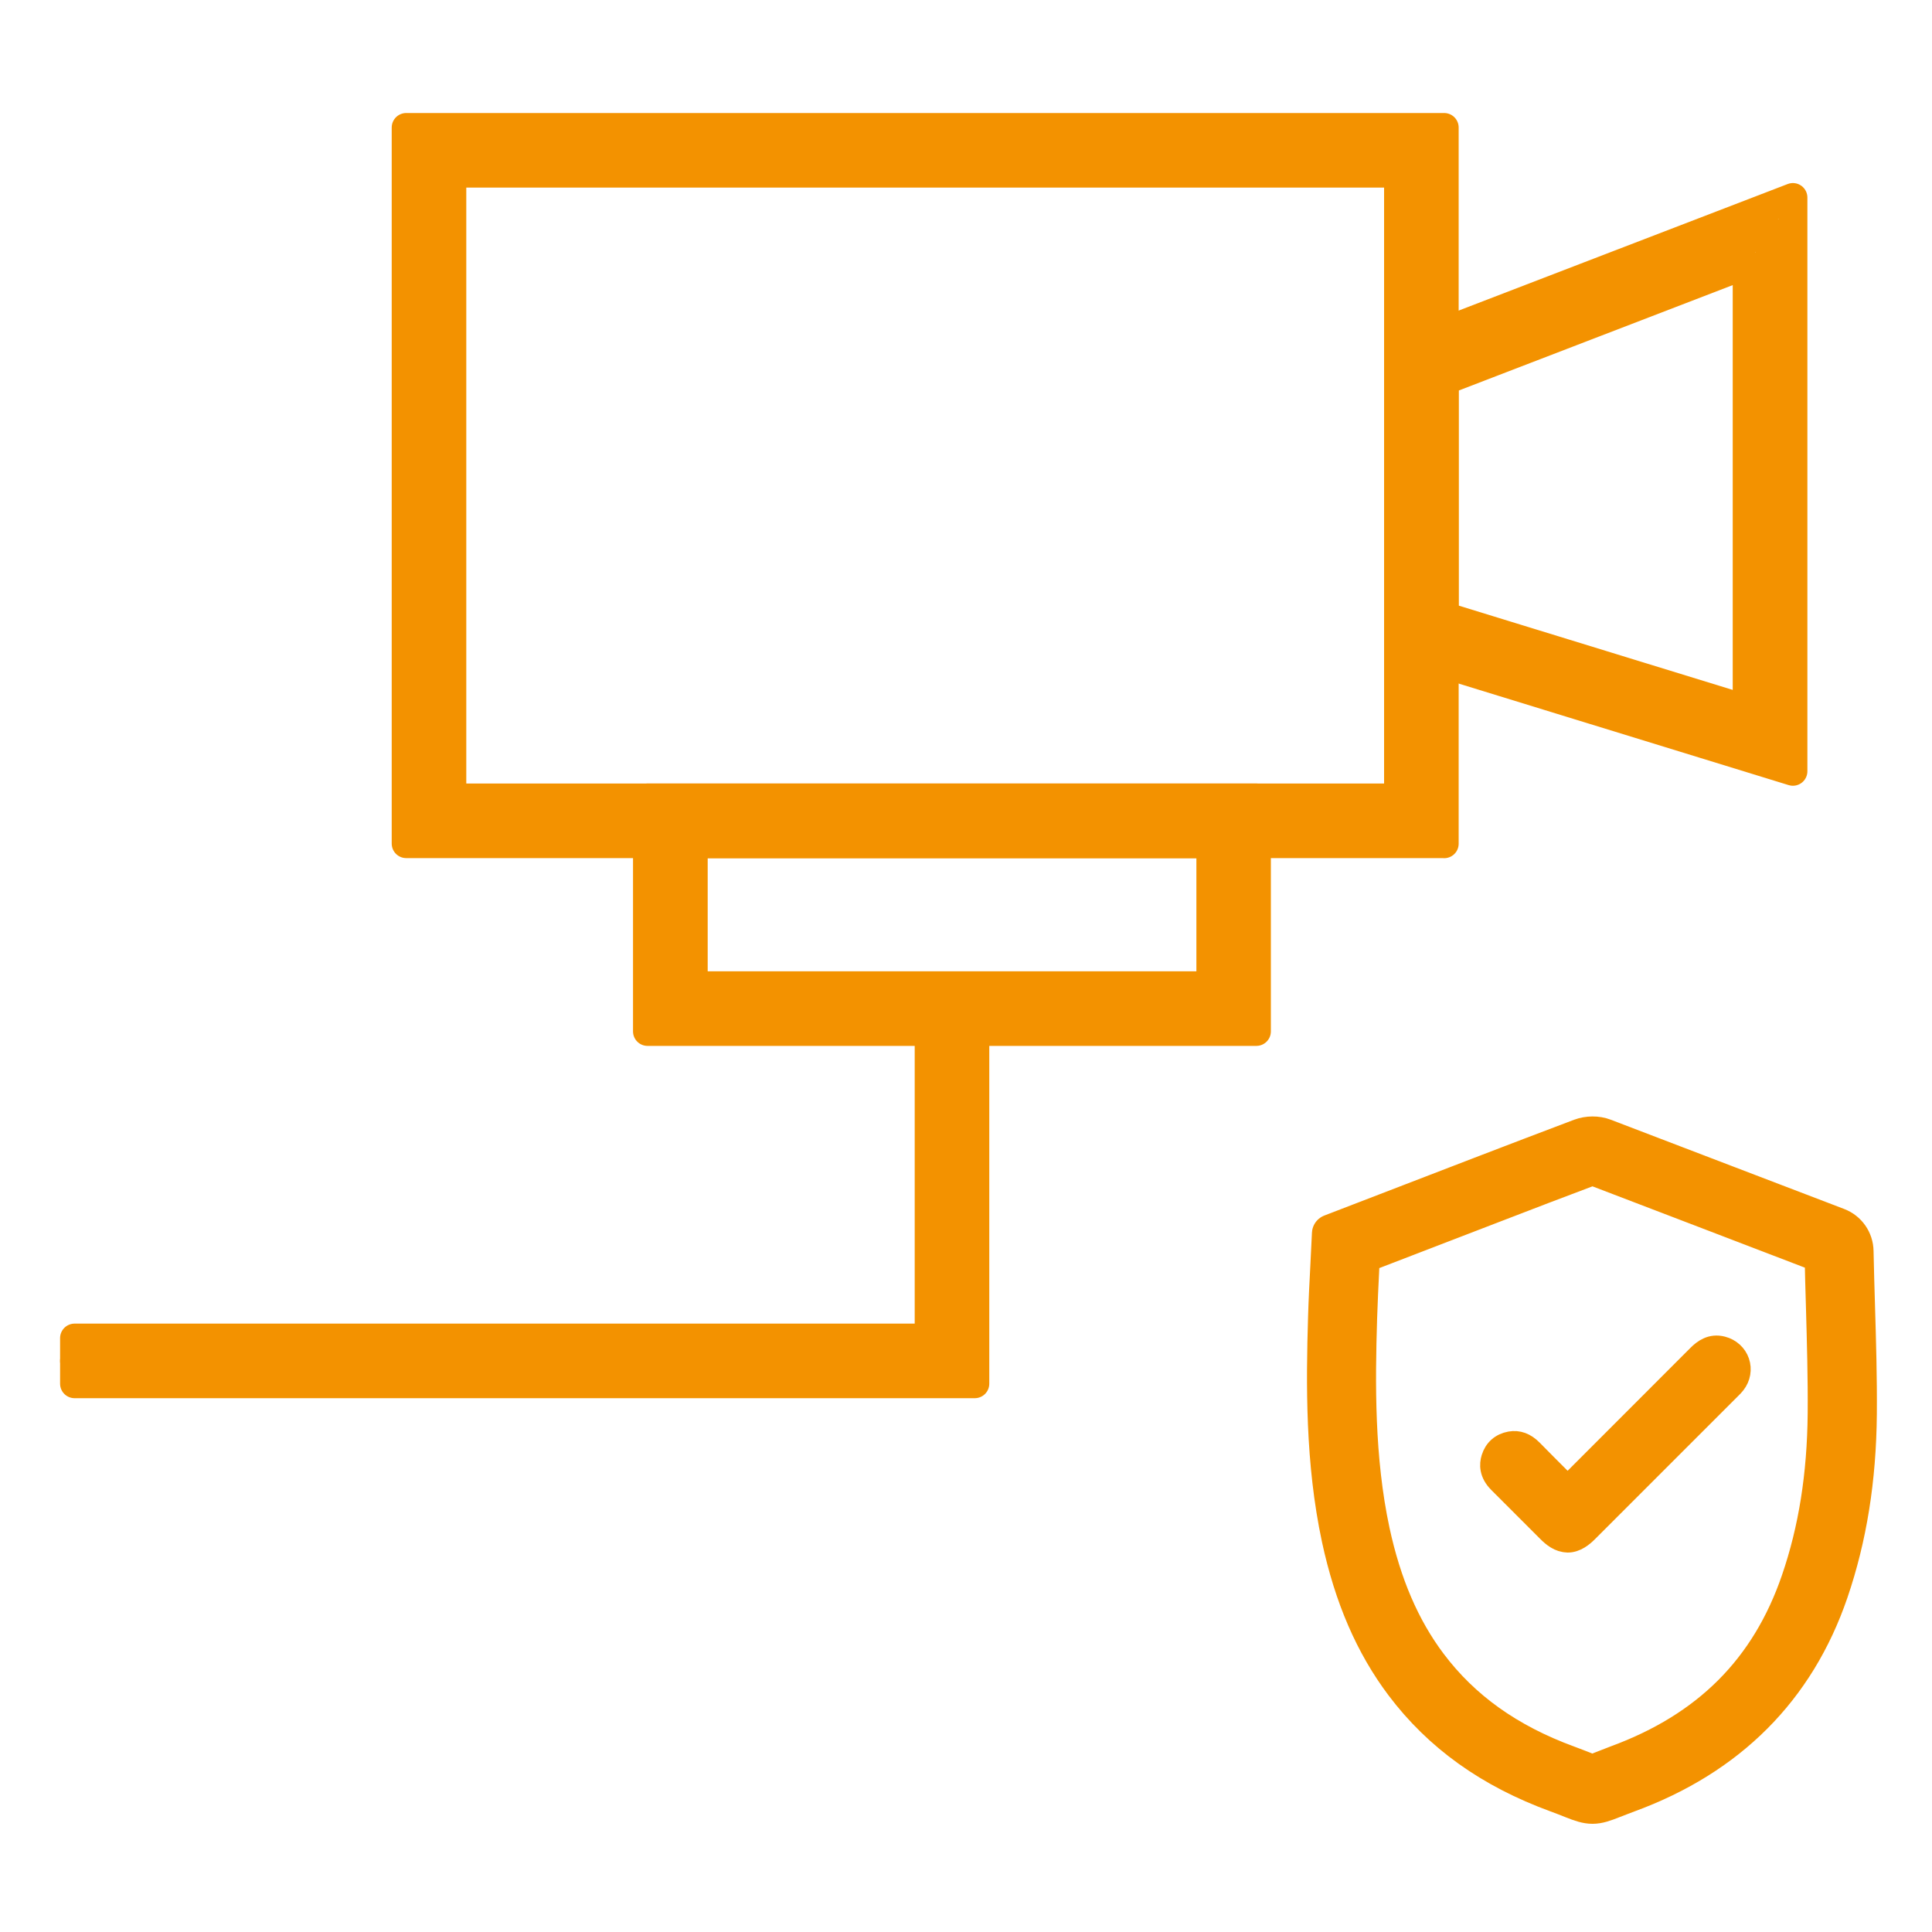
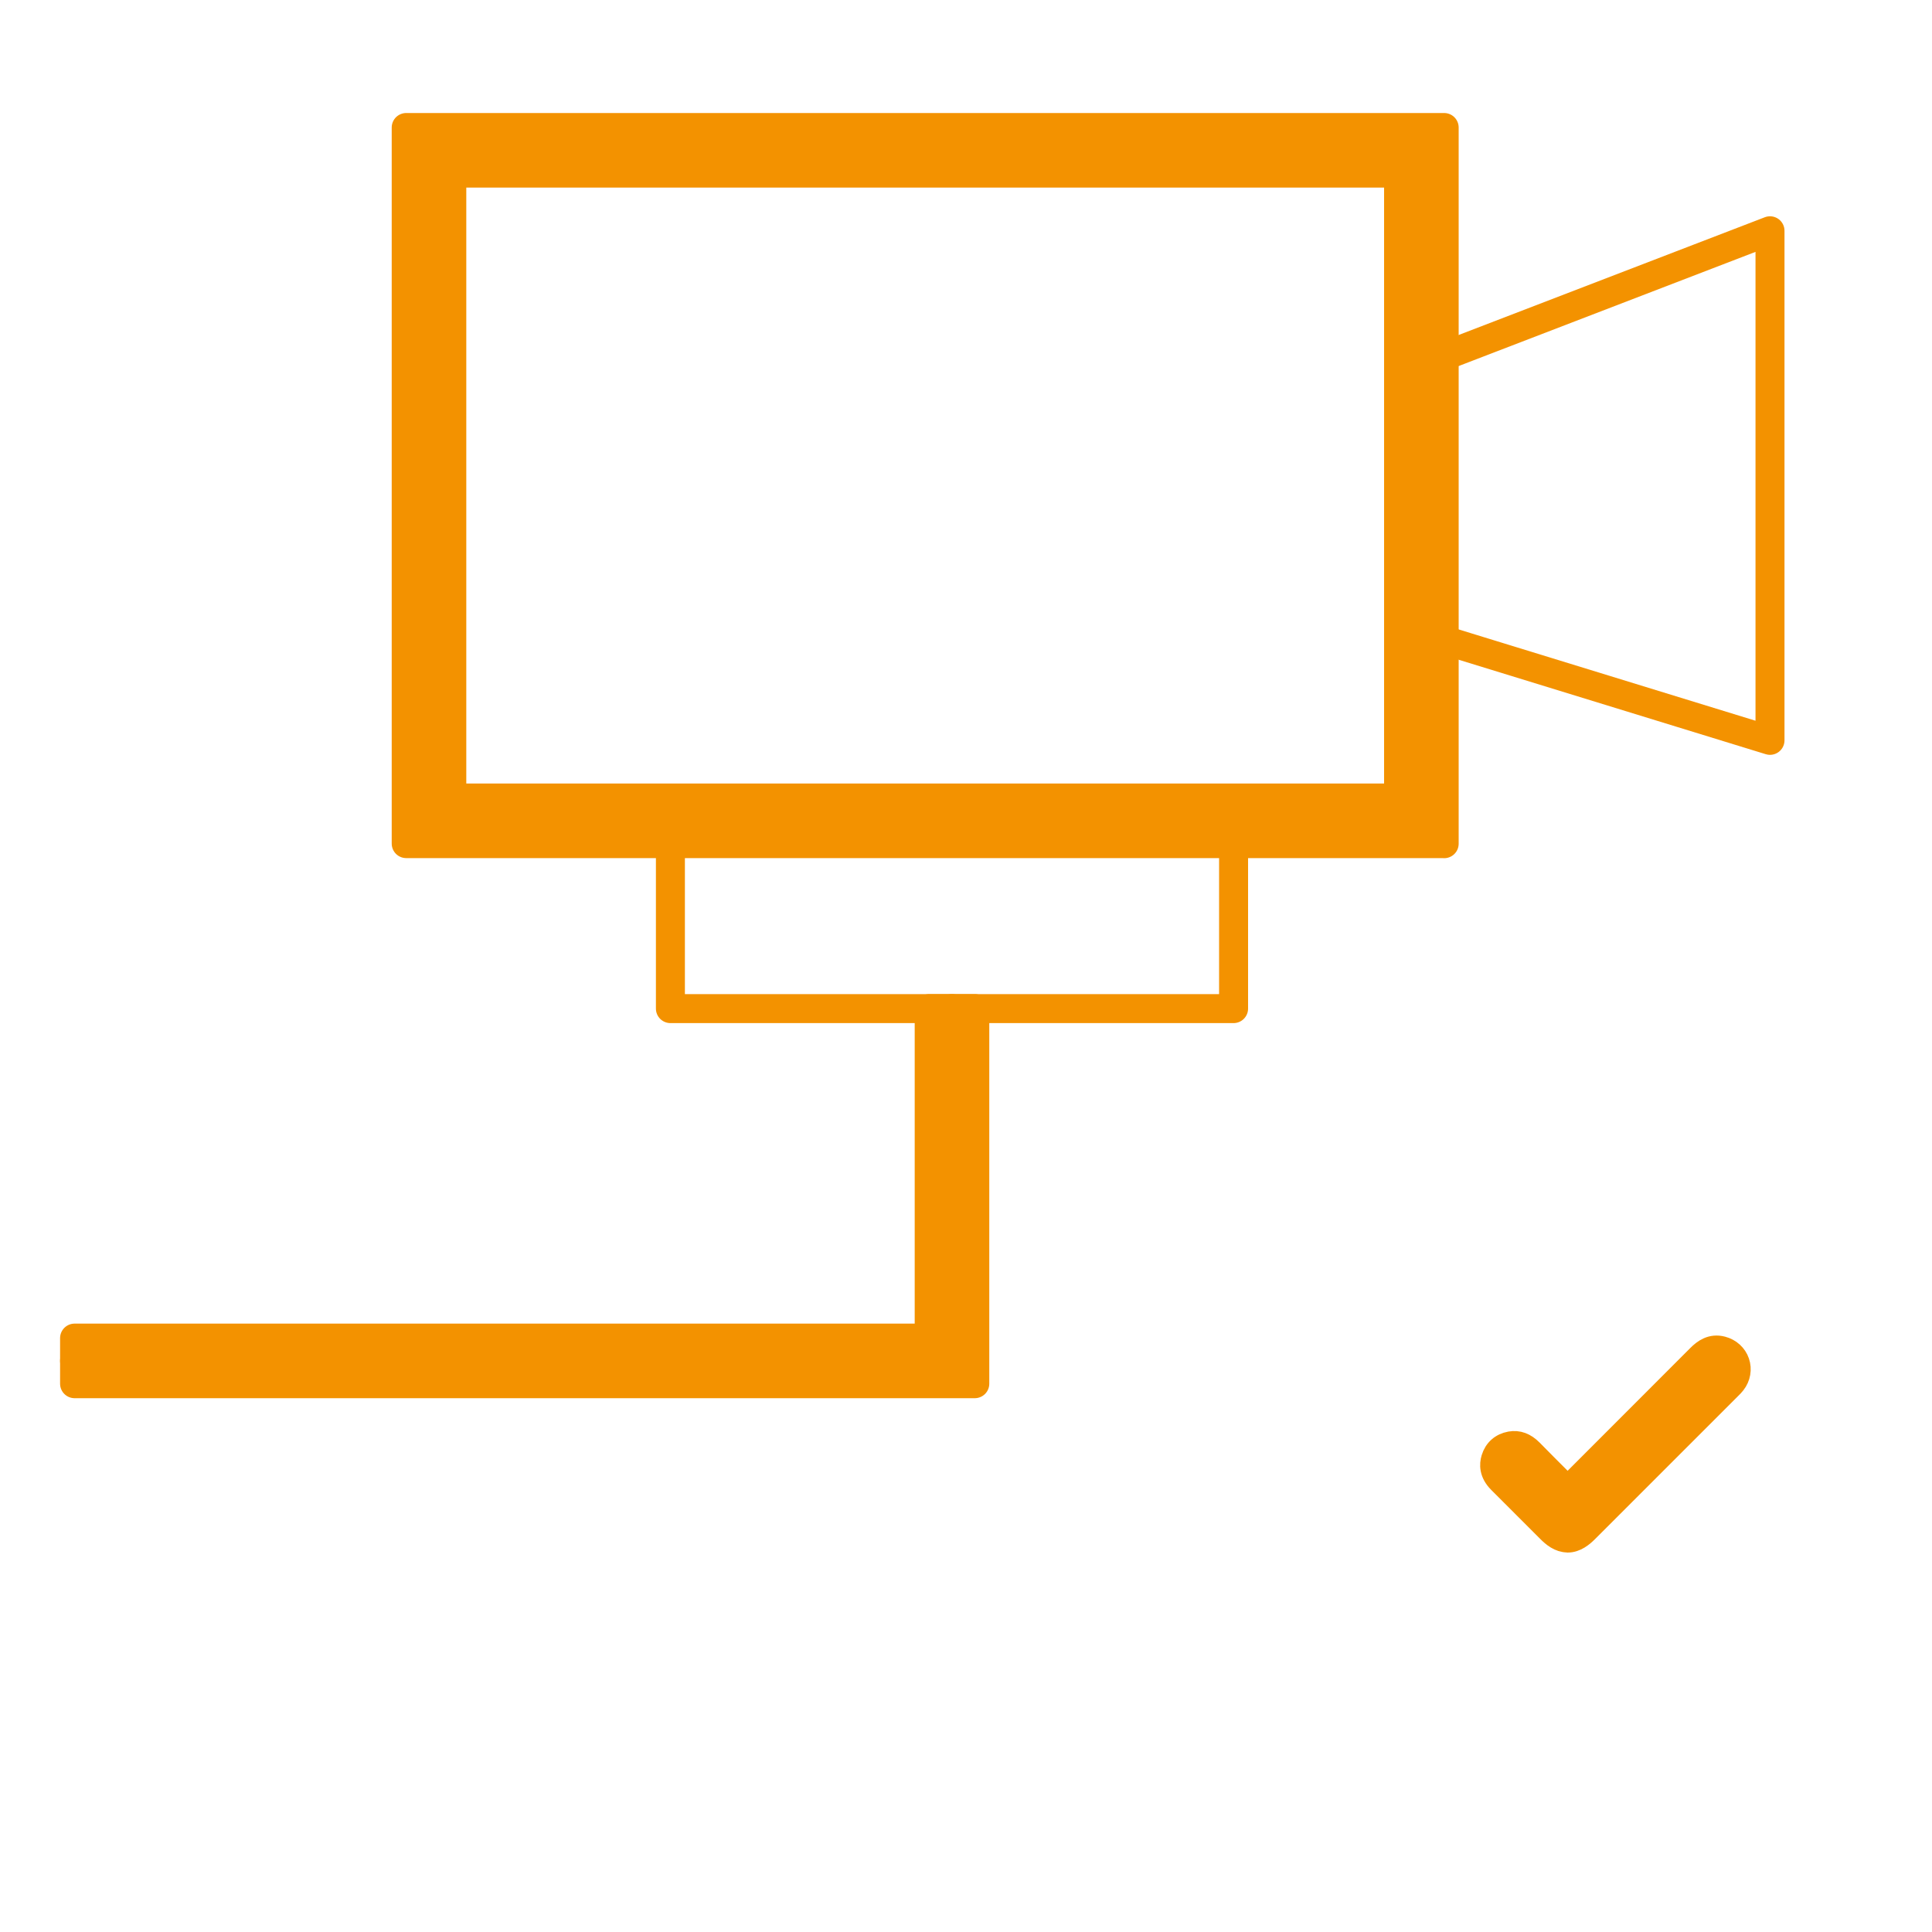
<svg xmlns="http://www.w3.org/2000/svg" id="Calque_1" viewBox="0 0 200 200">
  <defs>
    <style>.cls-1{stroke-width:4px;}.cls-1,.cls-2,.cls-3{fill:none;stroke:#f39200;stroke-linecap:round;stroke-linejoin:round;}.cls-2{stroke-width:2px;}.cls-3{stroke-width:3px;}</style>
  </defs>
-   <path class="cls-1" d="M164.85,186.8c-.58,0-1.17-.19-2.12-.57-.39-.16-.88-.35-1.53-.59-6.81-2.49-12-6.21-15.87-11.35-3.09-4.11-5.22-9.04-6.52-15.07-1.69-7.88-1.61-15.95-1.4-22.89.05-1.72.14-3.43.23-5.15l.17-3.48,15.43-5.94c3.47-1.33,6.93-2.66,10.41-3.97.75-.28,1.66-.29,2.38-.01,4.2,1.6,8.4,3.21,12.6,4.82,3.85,1.48,7.7,2.95,11.56,4.42,1.05.4,1.74,1.39,1.76,2.51.04,1.88.09,3.77.15,5.66.11,3.67.22,7.46.19,11.2-.06,6.76-1.03,12.76-2.94,18.36-3.44,10.05-10.45,17.08-20.84,20.89-.65.24-1.14.44-1.54.59-.95.38-1.53.57-2.11.57ZM140.85,129.89l-.07,1.44c-.08,1.7-.17,3.39-.22,5.09-.21,6.76-.29,14.6,1.32,22.13,1.2,5.57,3.15,10.1,5.96,13.84,3.49,4.64,8.21,8.01,14.43,10.29.68.25,1.2.46,1.62.62.41.17.84.34.97.35.1-.01.53-.18.93-.35.41-.16.93-.37,1.62-.63,9.59-3.52,15.78-9.72,18.95-18.96,1.81-5.27,2.71-10.95,2.77-17.37.03-3.68-.08-7.44-.18-11.08-.05-1.81-.11-3.61-.14-5.42-3.8-1.45-7.55-2.89-11.3-4.33-4.2-1.61-8.4-3.22-12.6-4.82-.02,0-.11,0-.16.02-3.47,1.3-6.93,2.63-10.38,3.96l-13.51,5.2Z" />
  <path class="cls-2" d="M162.38,154.88c.19-.28.32-.53.5-.71,4.45-4.46,8.9-8.91,13.35-13.36.53-.53,1.09-.93,1.89-.72.57.15,1.01.63,1.18,1.19.32,1.09-.23,1.55-.73,2.05-4.91,4.91-9.81,9.82-14.72,14.72-1.28,1.28-2.12,1.15-3.5-.38-1.47-1.64-3.09-3.13-4.67-4.66-.53-.52-.81-1.12-.59-1.86.21-.68.68-1.09,1.37-1.21.67-.12,1.2.18,1.66.65,1.36,1.37,2.72,2.74,4.26,4.29Z" />
  <path class="cls-2" d="M162.29,159.71h-.02c-.9,0-1.62-.6-2.13-1.12l-5.06-5.06c-.98-.98-.94-1.95-.74-2.6.29-.95.99-1.57,1.98-1.75.86-.15,1.63.13,2.36.87,1,1.02,2.01,2.03,3.09,3.11l.51.51s.03-.03.05-.05l13.35-13.36c.59-.6,1.44-1.24,2.65-.92.84.22,1.5.82,1.77,1.61.27.79.12,1.67-.41,2.35-.14.18-.3.35-.47.51l-14.81,14.81c-.47.47-1.21,1.1-2.12,1.1ZM156.76,150.71c-.05,0-.11,0-.16.02-.41.07-.64.28-.76.67-.08.27-.1.58.35,1.03l5.06,5.06c.44.44.76.72,1.04.66.24,0,.58-.22,1.01-.64l14.72-14.72c.21-.21.32-.32.42-.45.2-.26.26-.58.16-.87-.1-.3-.35-.51-.68-.6-.32-.08-.6-.03-1.14.51l-13.35,13.36c-.06.06-.13.17-.22.3l-.73,1.08-1.84-1.85c-1.08-1.09-2.09-2.1-3.1-3.12-.35-.35-.59-.44-.8-.44Z" />
  <polygon class="cls-3" points="147.14 84.97 44.41 84.97 44.41 15.56 147.14 15.56 147.14 25.28 147.14 84.97" />
  <path class="cls-3" d="M149.5,87.33H42.05V13.2h107.45v74.14ZM46.77,82.61h98.01V17.92H46.77v64.69Z" />
  <polygon class="cls-3" points="183.23 76.64 147.14 65.54 147.14 37.77 183.23 23.89 183.23 76.64" />
-   <path class="cls-3" d="M185.6,79.84l-40.82-12.56v-31.13l40.82-15.7v59.39ZM149.5,63.8l31.37,9.65V27.33l-31.37,12.07v24.4Z" />
  <polygon class="cls-3" points="127.7 104.41 98.55 104.41 69.4 104.41 69.4 84.97 127.7 84.97 127.7 104.41" />
-   <path class="cls-3" d="M130.06,106.77h-63.03v-24.16h63.03v24.16ZM71.76,102.05h53.59v-14.71h-53.59v14.71Z" />
  <path class="cls-3" d="M98.55,104.41v36.47H7.72" />
  <polygon class="cls-3" points="100.91 143.24 7.72 143.24 7.72 138.52 96.19 138.52 96.19 104.41 100.91 104.41 100.91 143.24" />
</svg>